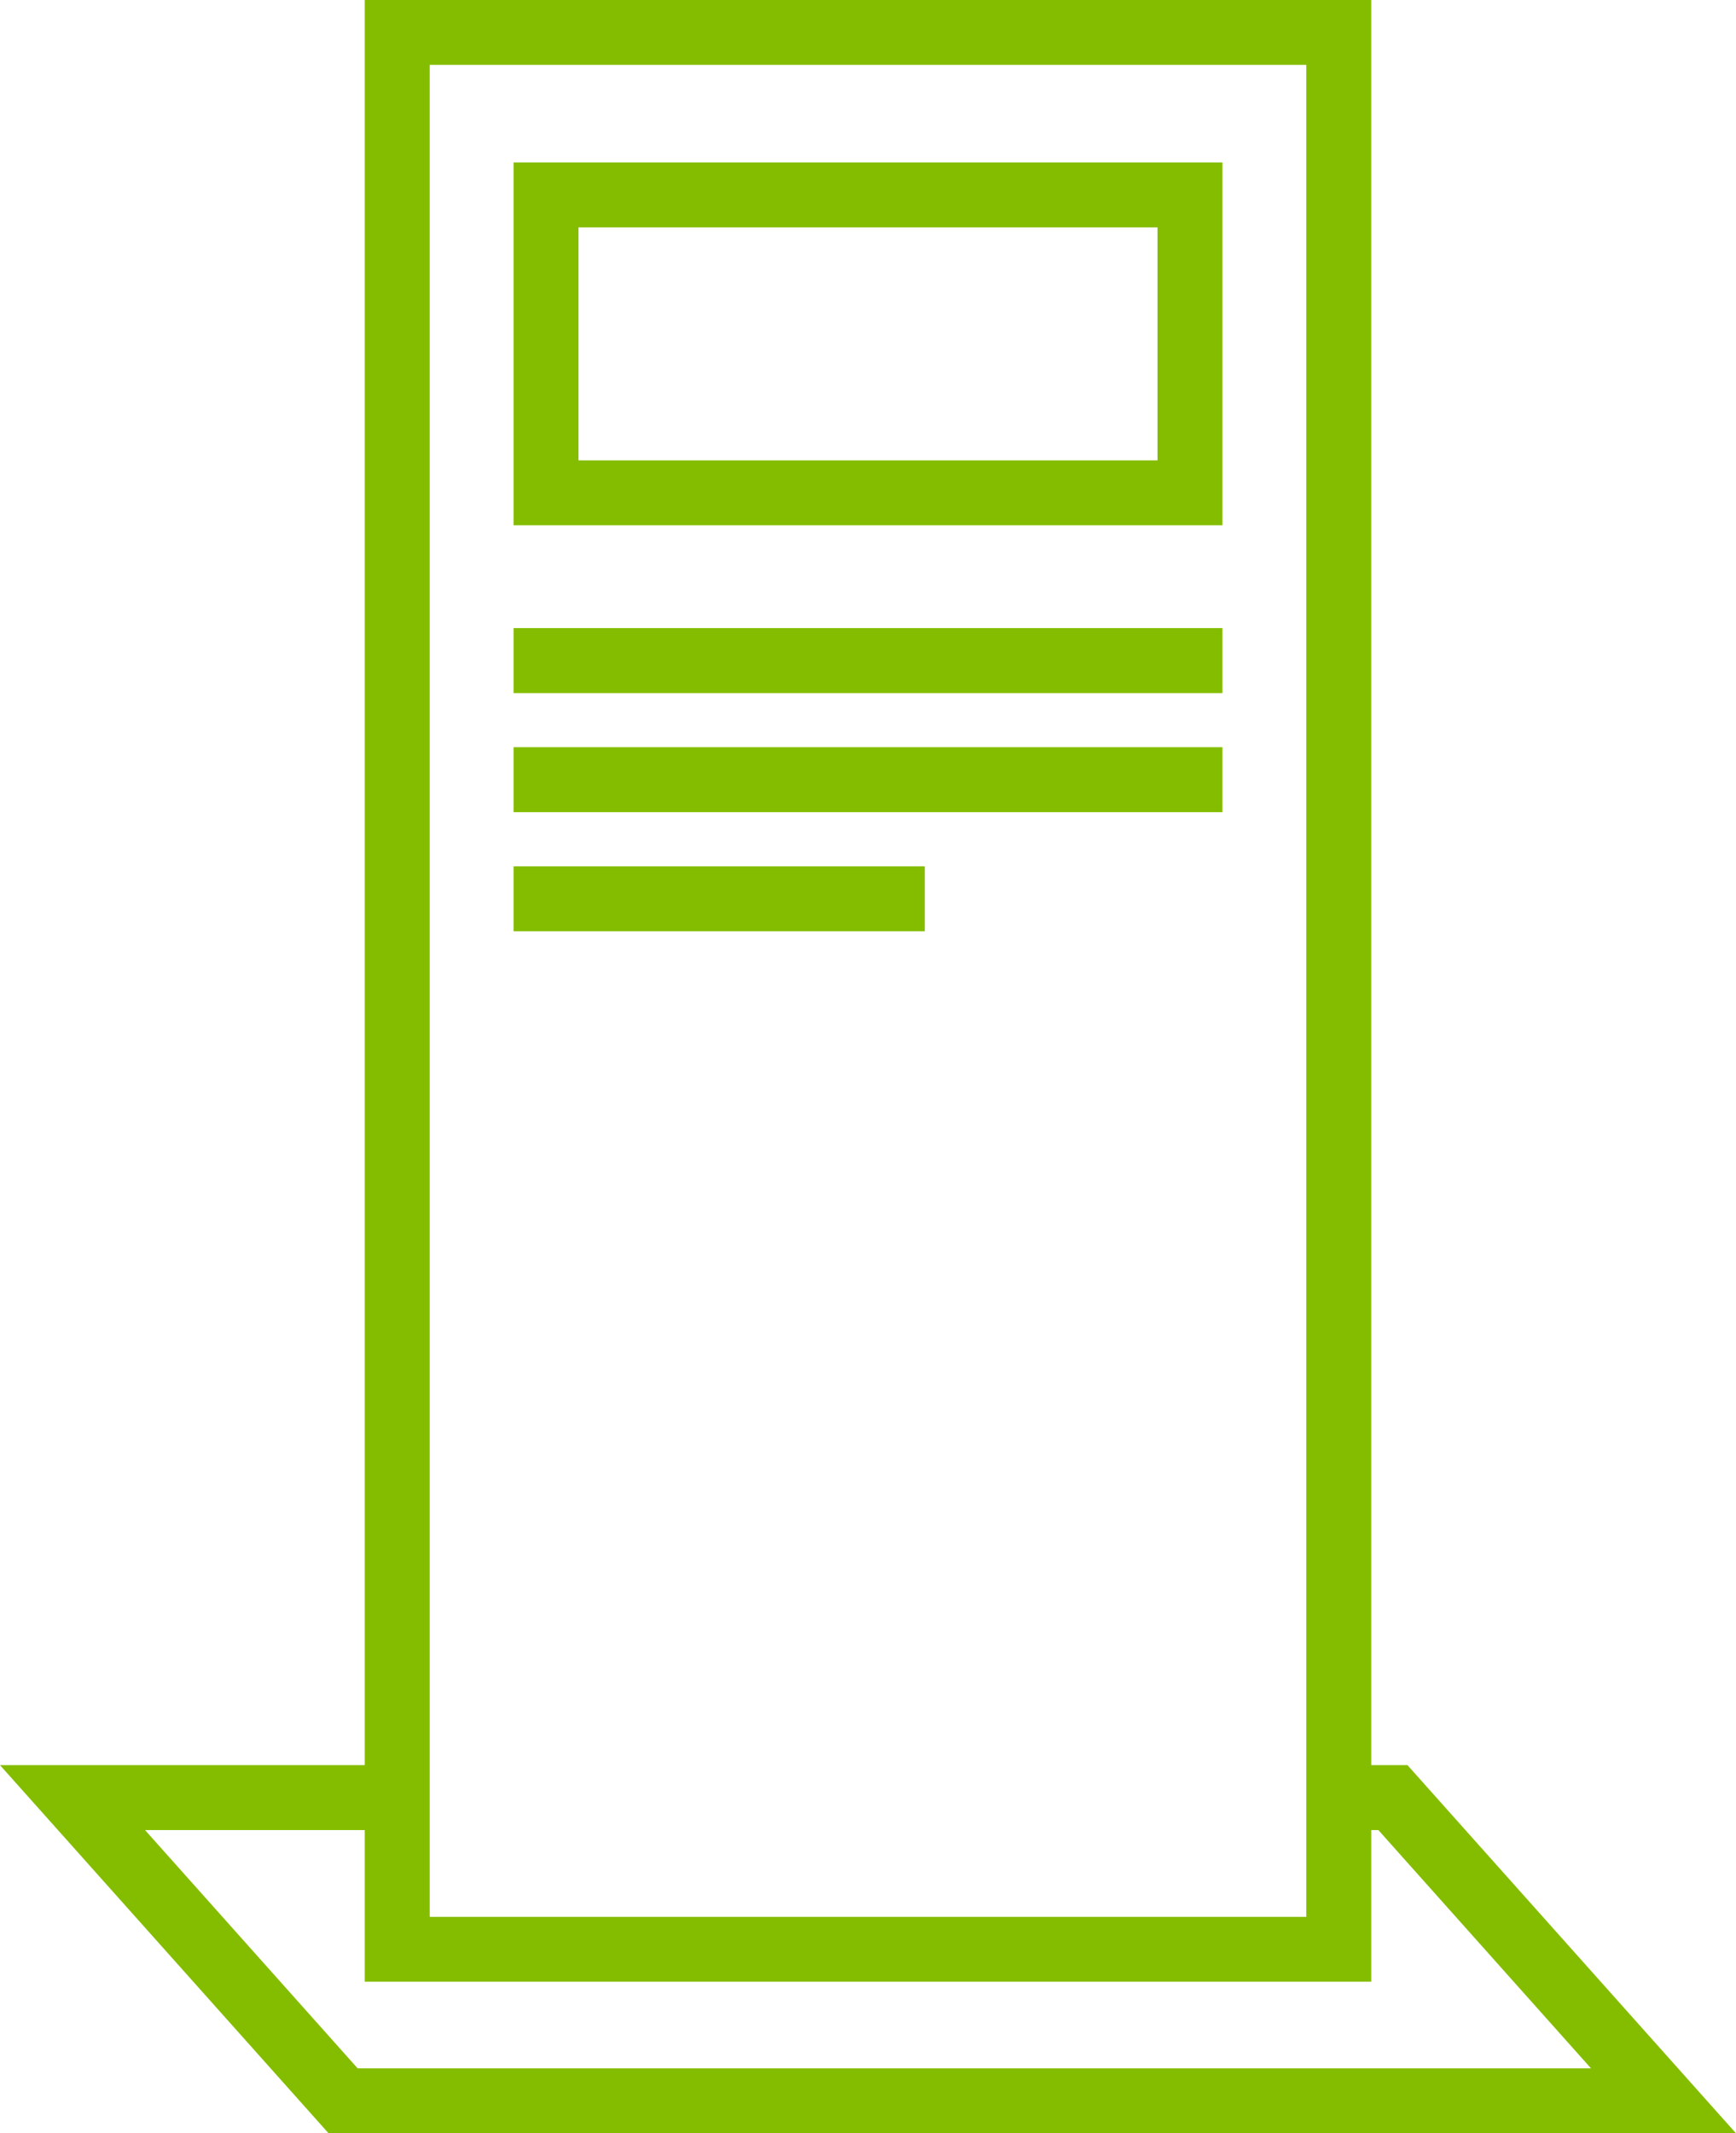
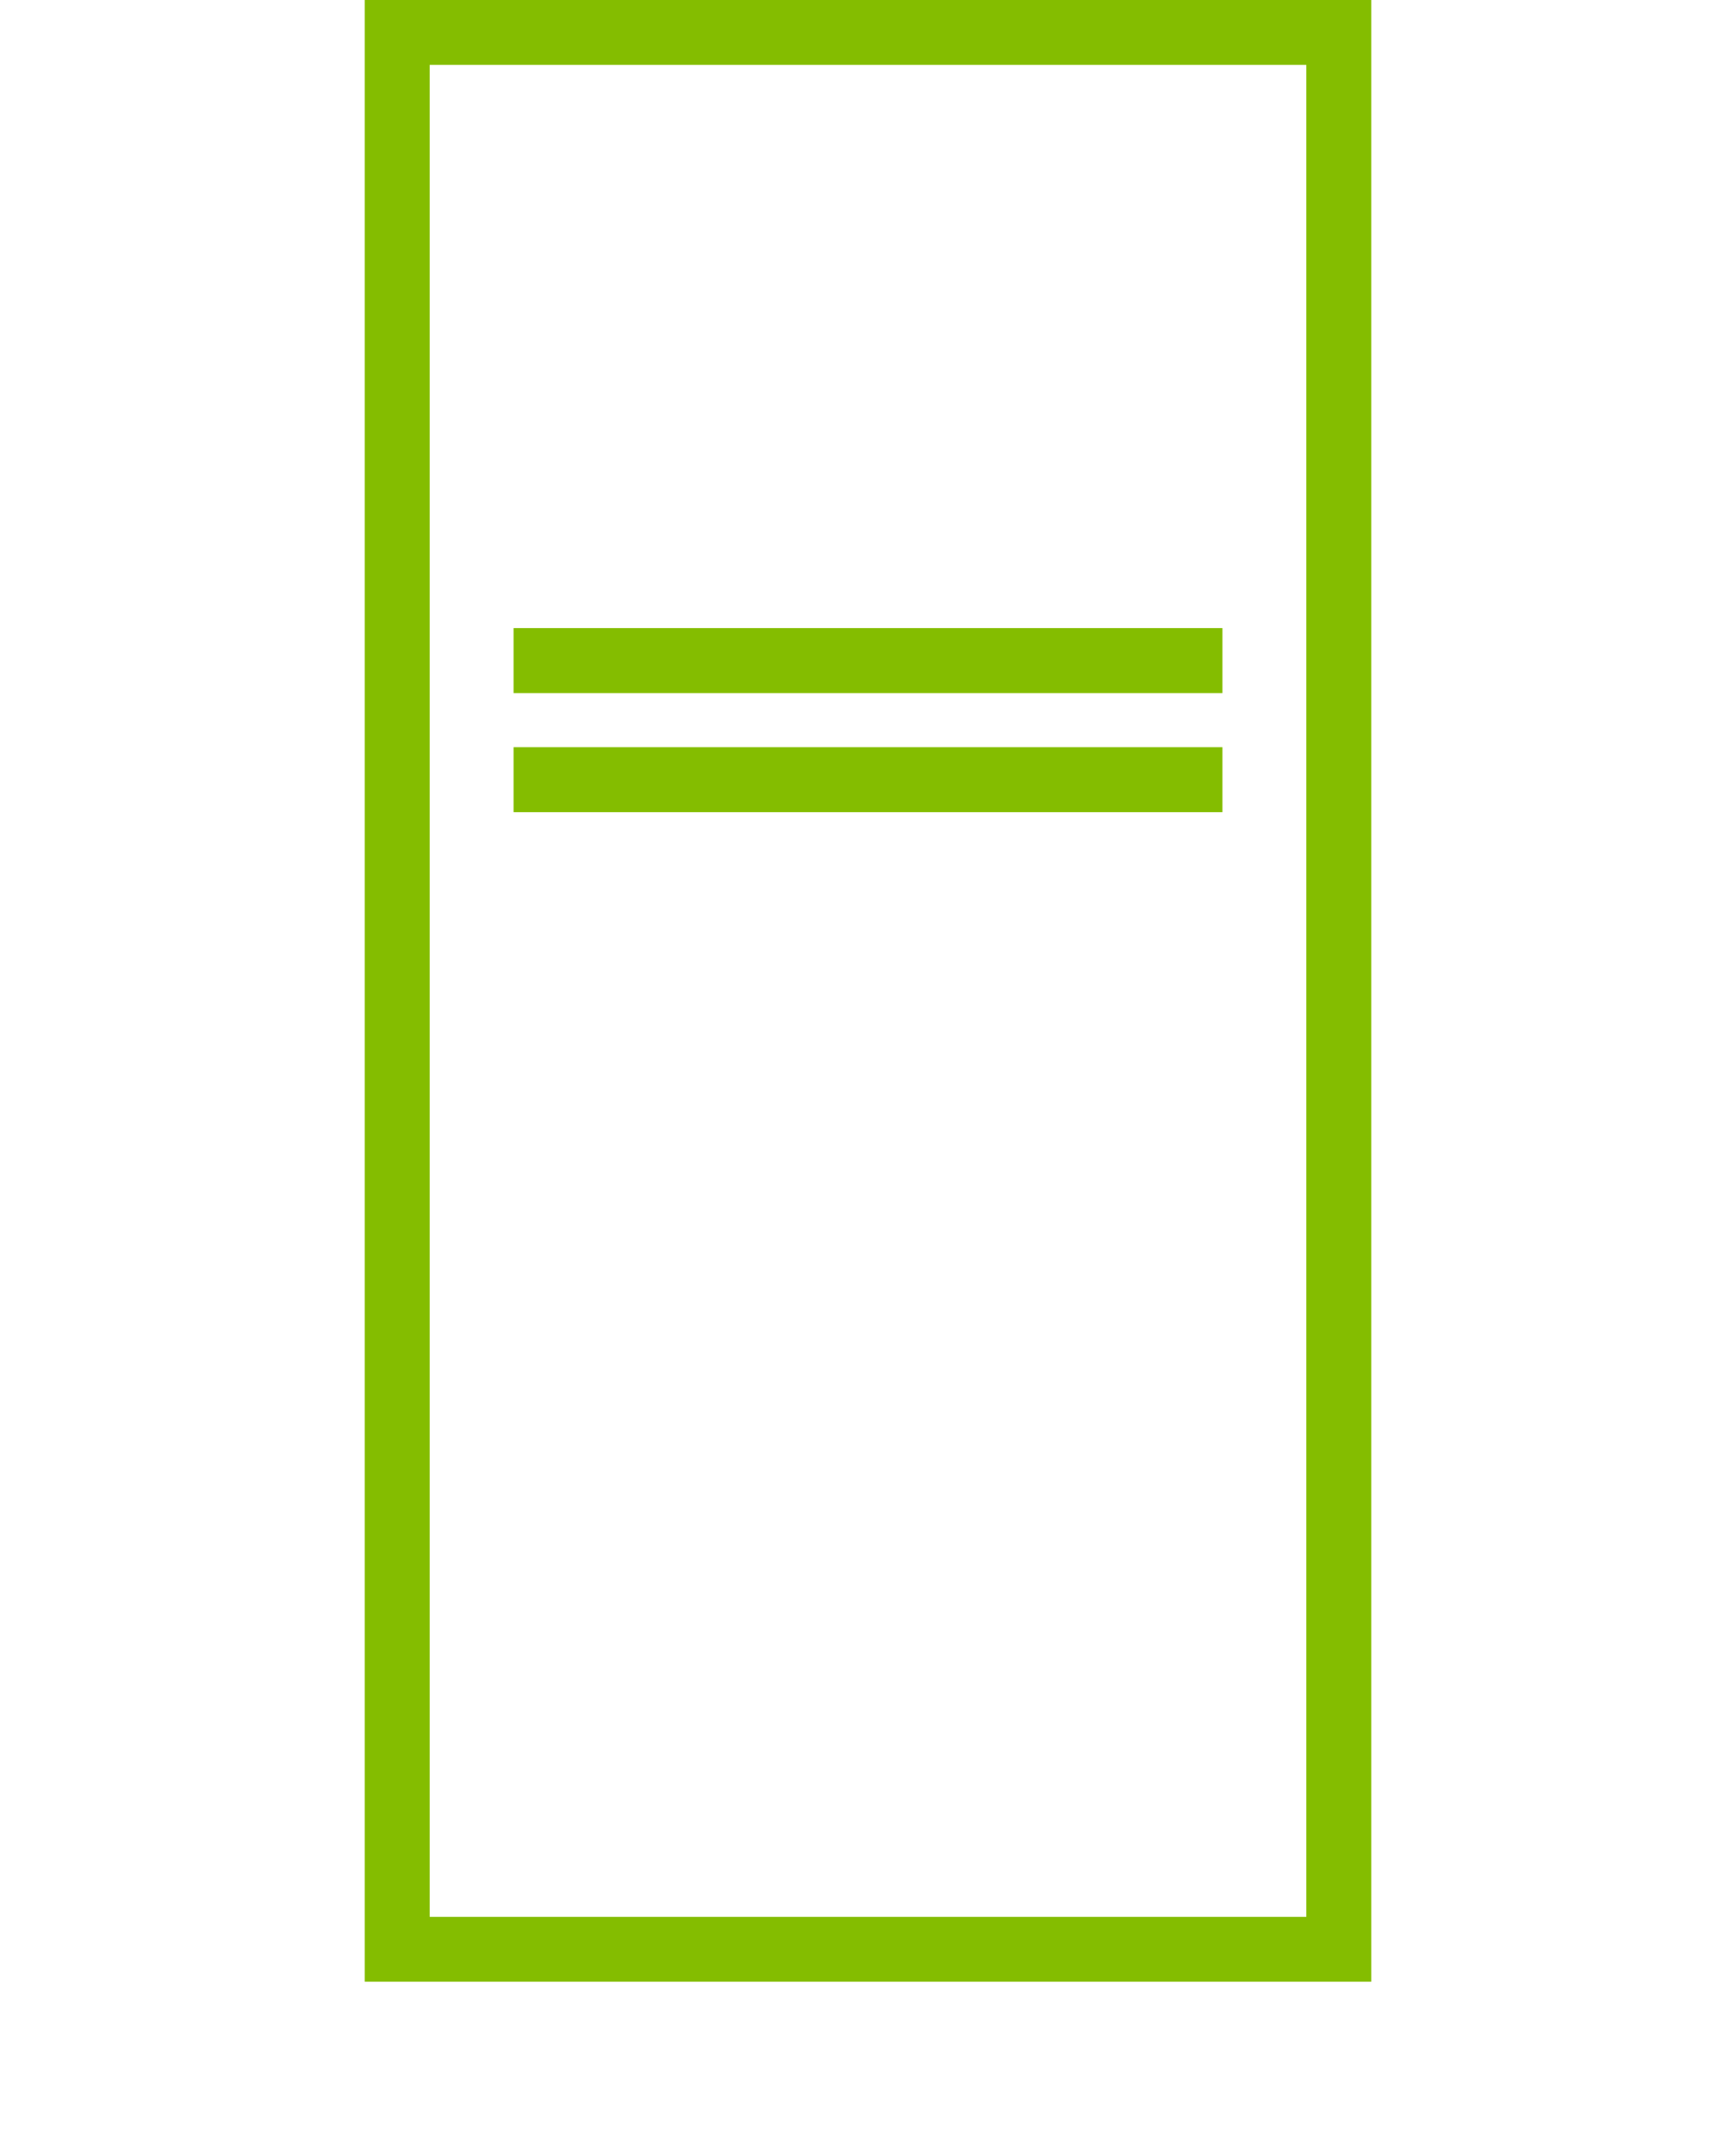
<svg xmlns="http://www.w3.org/2000/svg" fill="#000000" height="361.8" preserveAspectRatio="xMidYMid meet" version="1" viewBox="0.0 0.0 294.6 361.8" width="294.6" zoomAndPan="magnify">
  <g data-name="Layer 2">
    <g data-name="Layer 1" fill="#84bd00" id="change1_1">
      <path d="M232.7,336.11H61.9V0H232.7Zm-159.78-11H221.68V11H72.92Z" />
-       <path d="M294.6 361.82L55.76 361.82 0 299.38 67.41 299.38 67.41 310.39 24.61 310.39 60.69 350.8 269.99 350.8 233.91 310.39 227.2 310.39 227.2 299.38 238.85 299.38 294.6 361.82z" />
-       <path d="M207.45,89.08H87.15V27.55h120.3Zm-109.28-11h98.26V38.57H98.17Z" />
      <path d="M87.15 106.53H207.45V117.55H87.15z" />
      <path d="M87.15 126.73H207.45V137.75H87.15z" />
-       <path d="M87.15 146.93H156.94V157.95H87.15z" />
    </g>
  </g>
</svg>